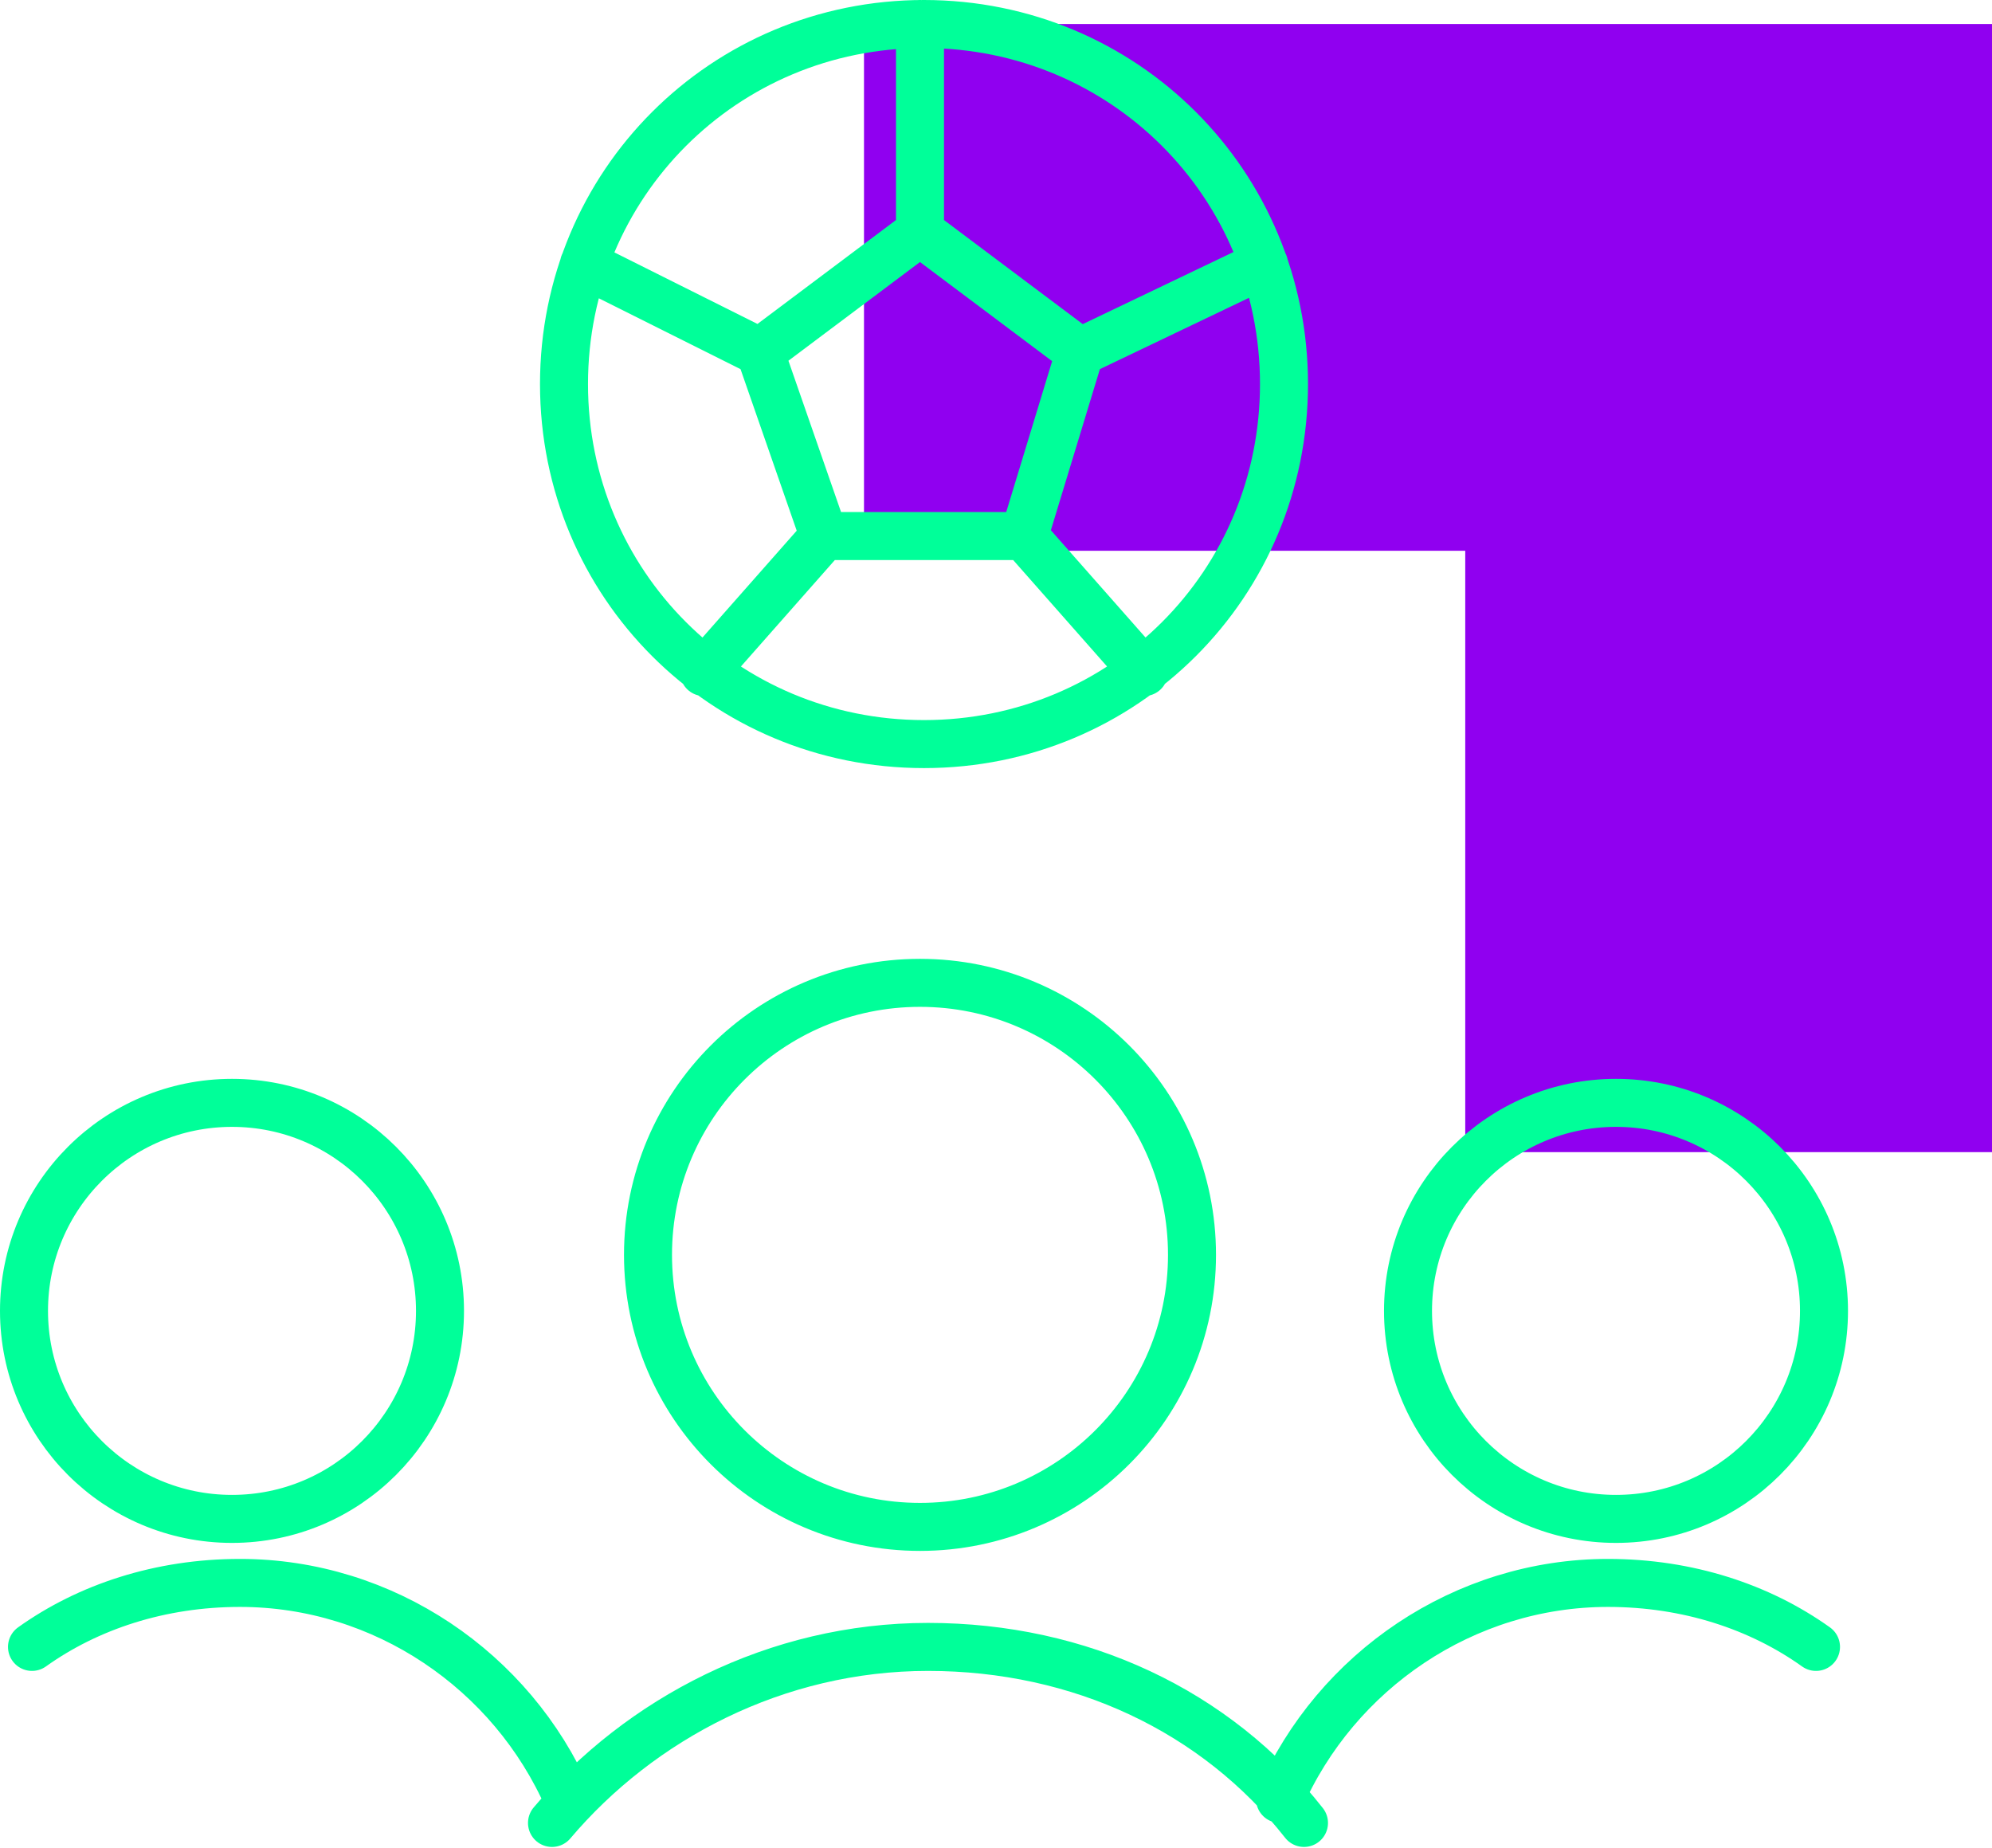
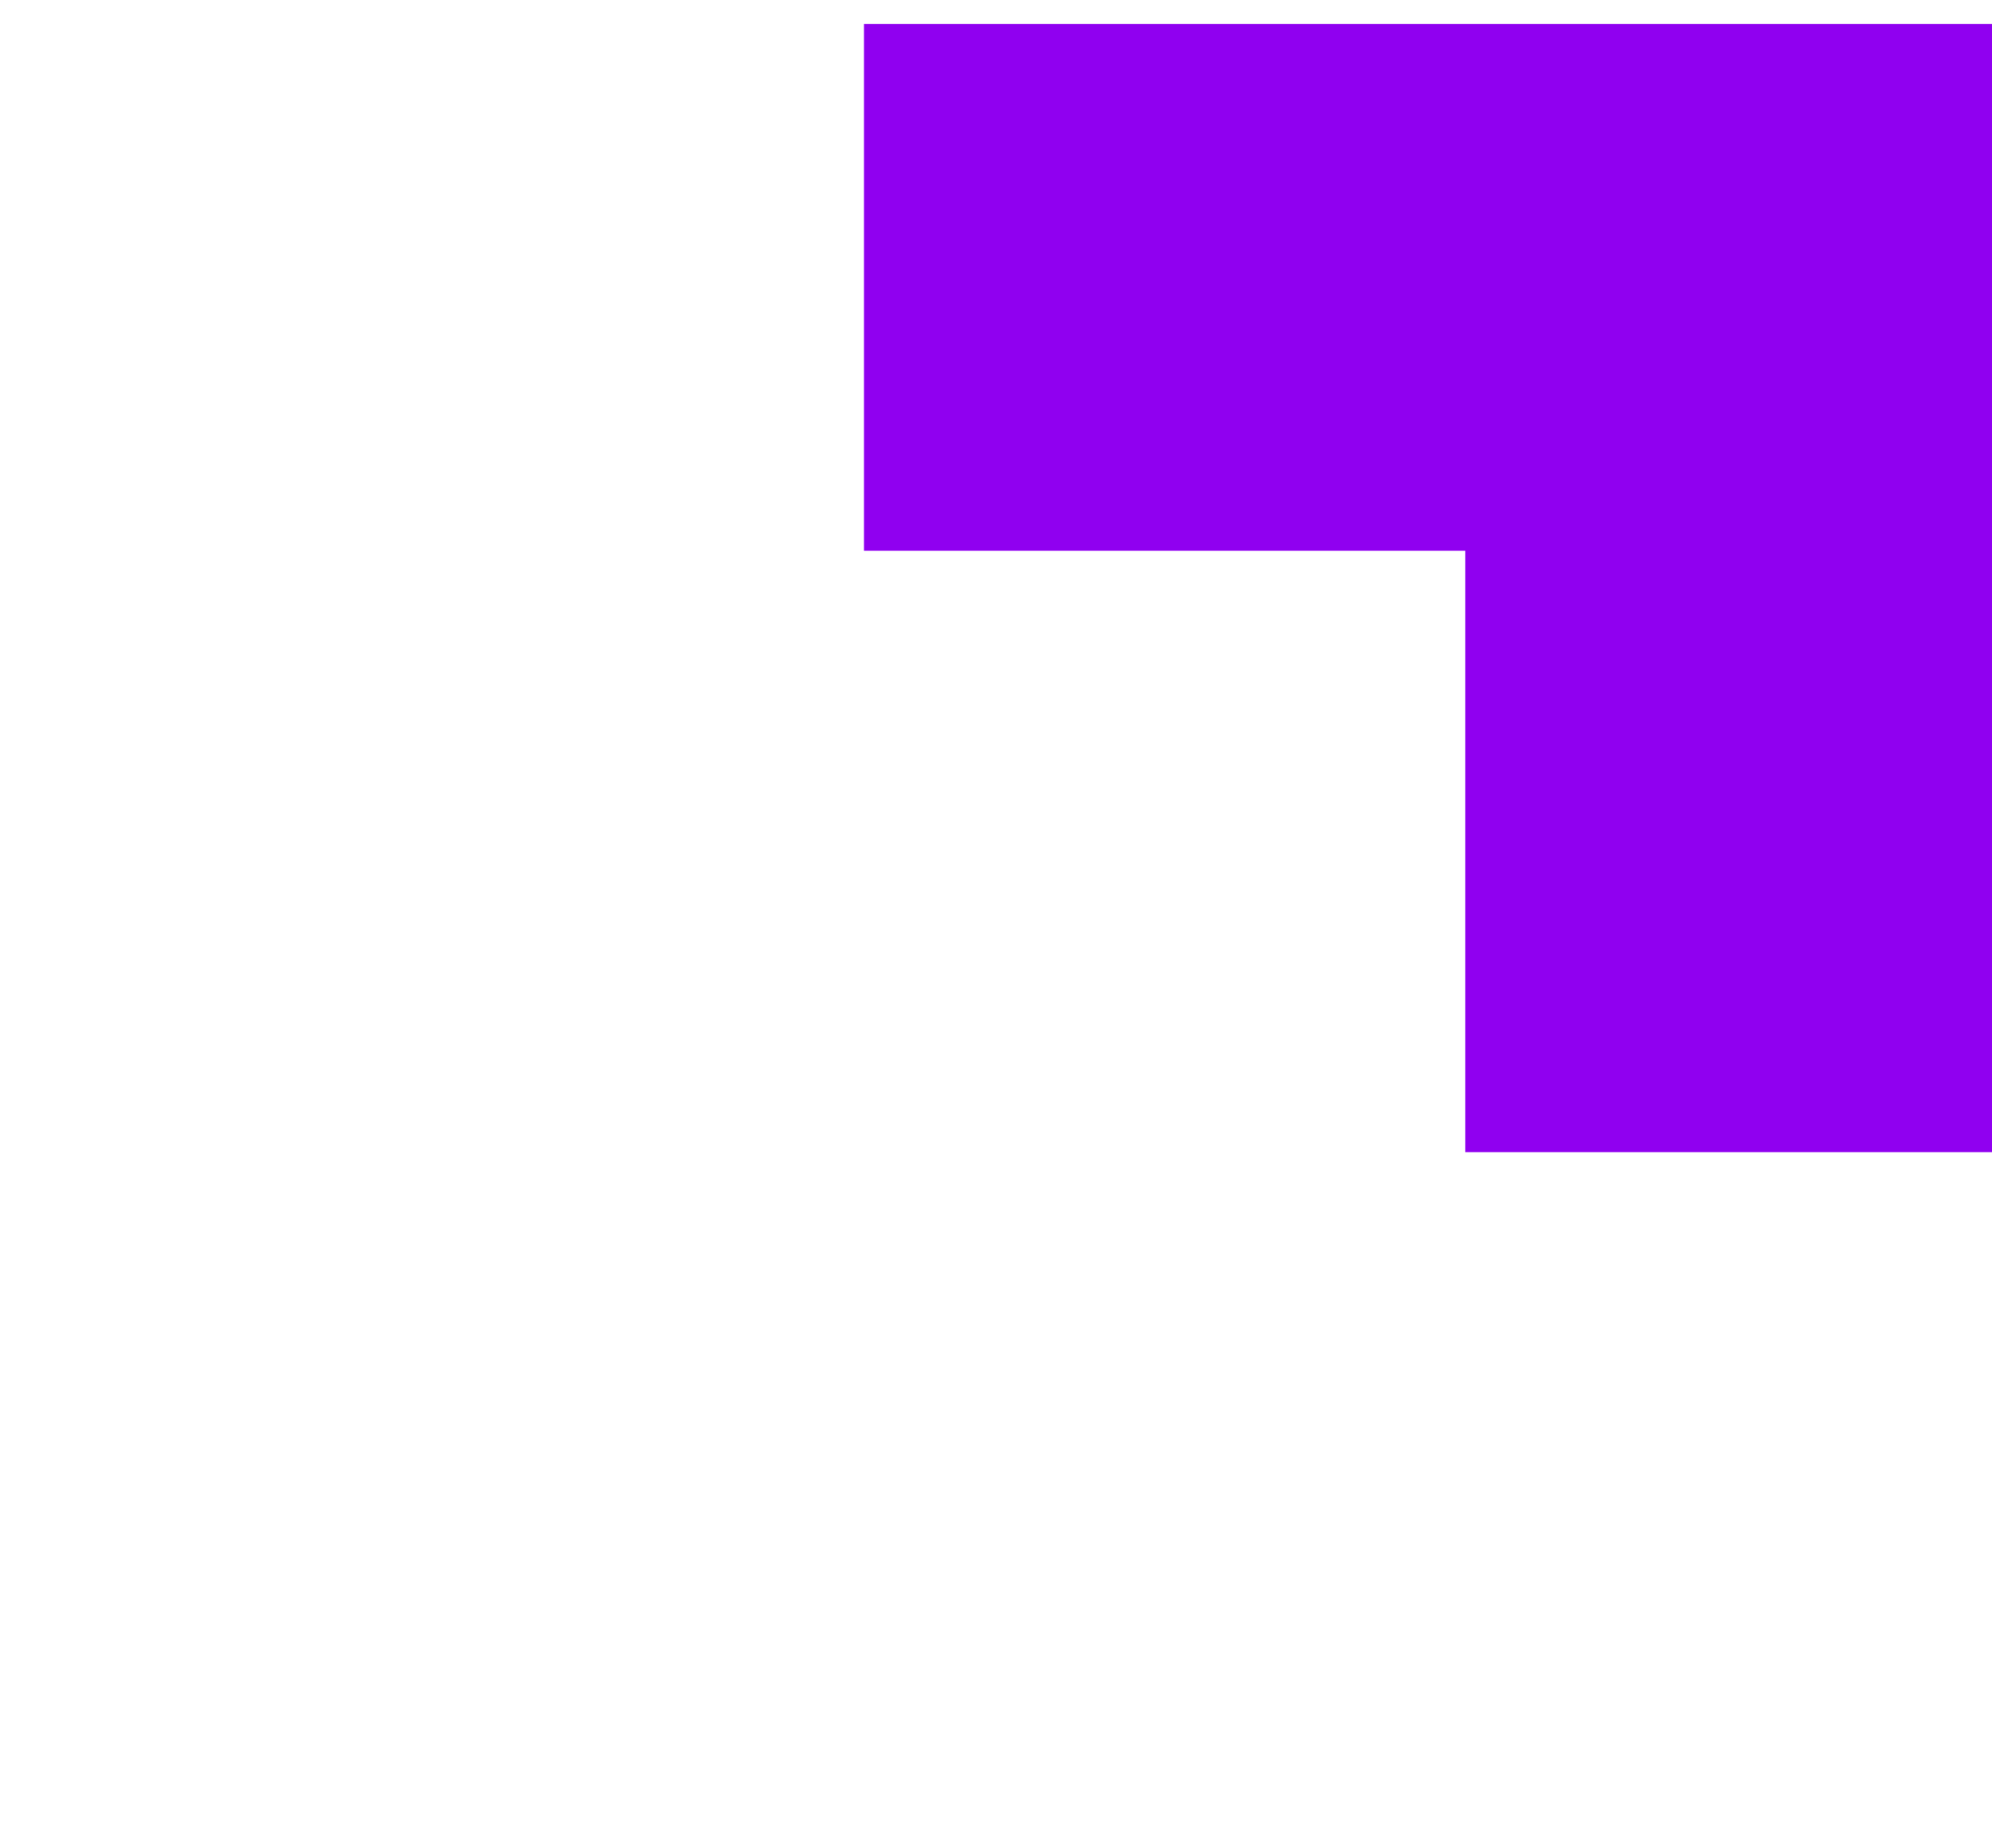
<svg xmlns="http://www.w3.org/2000/svg" width="83" height="77" viewBox="0 0 83 77" fill="none">
-   <path d="M83 48H61.052L61.052 22.946L36 22.946L36 1L83 1V48Z" fill="#9000F0" />
-   <path d="M34.333 22.333L31.667 14.667M34.333 22.333H42.667M34.333 22.333L29.333 28M31.667 14.667L38.333 9.667M31.667 14.667L24.333 11M38.333 9.667L45 14.667M38.333 9.667V1M45 14.667L42.667 22.333M45 14.667L52.667 11M42.667 22.333L47.667 28M23.667 74.947C21.333 69.613 16 65.947 10 65.947C6.667 65.947 3.667 66.947 1.333 68.613M53.333 74.947C55.667 69.613 61 65.947 67 65.947C70.333 65.947 73.333 66.947 75.667 68.613M54.333 75.947C50.667 71.28 45 68.613 38.667 68.613C32.333 68.613 26.667 71.613 23 75.947M38.5 1C30.167 1 23.5 7.667 23.5 16C23.5 24.333 30.167 31 38.5 31C46.833 31 53.5 24.333 53.5 16C53.5 7.667 46.833 1 38.5 1ZM9.667 63.28C14.453 63.28 18.333 59.4 18.333 54.613C18.333 49.827 14.453 45.947 9.667 45.947C4.88 45.947 1 49.827 1 54.613C1 59.4 4.88 63.28 9.667 63.28ZM67.333 63.28C72.12 63.28 76 59.4 76 54.613C76 49.827 72.12 45.947 67.333 45.947C62.547 45.947 58.667 49.827 58.667 54.613C58.667 59.4 62.547 63.28 67.333 63.28ZM38.333 63.613C44.593 63.613 49.667 58.539 49.667 52.28C49.667 46.021 44.593 40.947 38.333 40.947C32.074 40.947 27 46.021 27 52.28C27 58.539 32.074 63.613 38.333 63.613Z" stroke="#00FF99" stroke-width="2" stroke-linecap="round" stroke-linejoin="round" />
+   <path d="M83 48H61.052L61.052 22.946L36 22.946L36 1L83 1V48" fill="#9000F0" />
</svg>